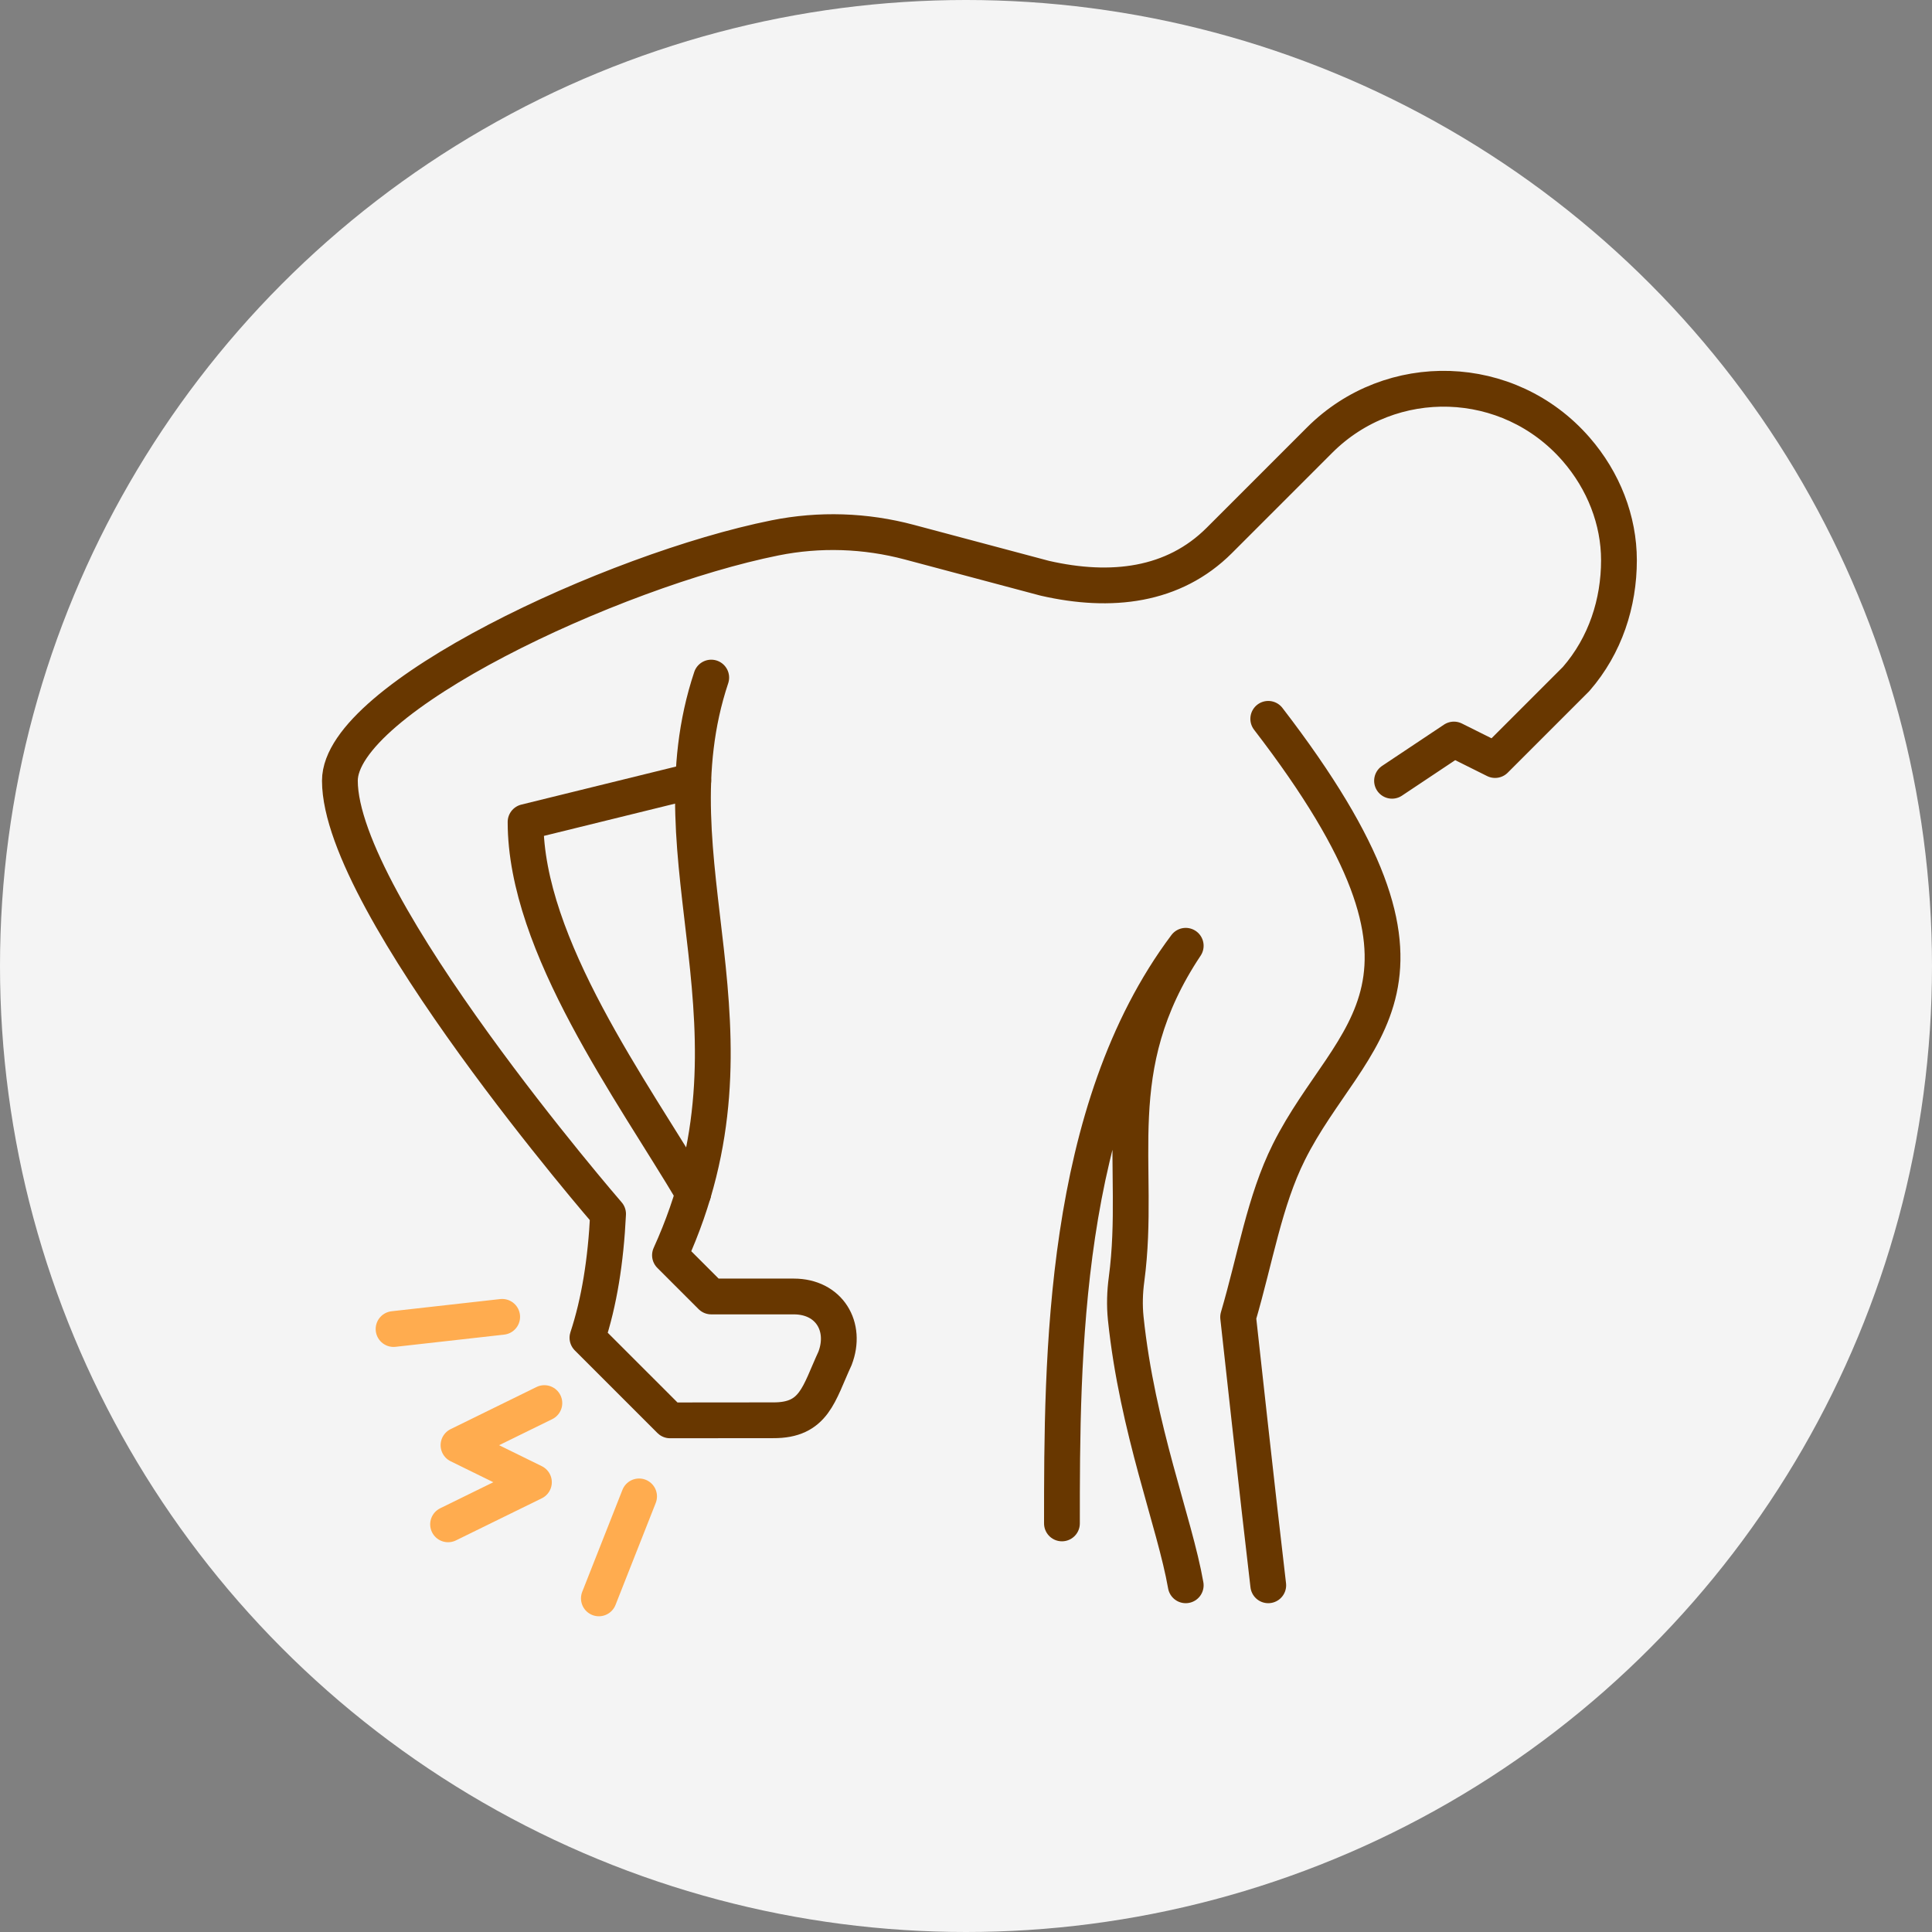
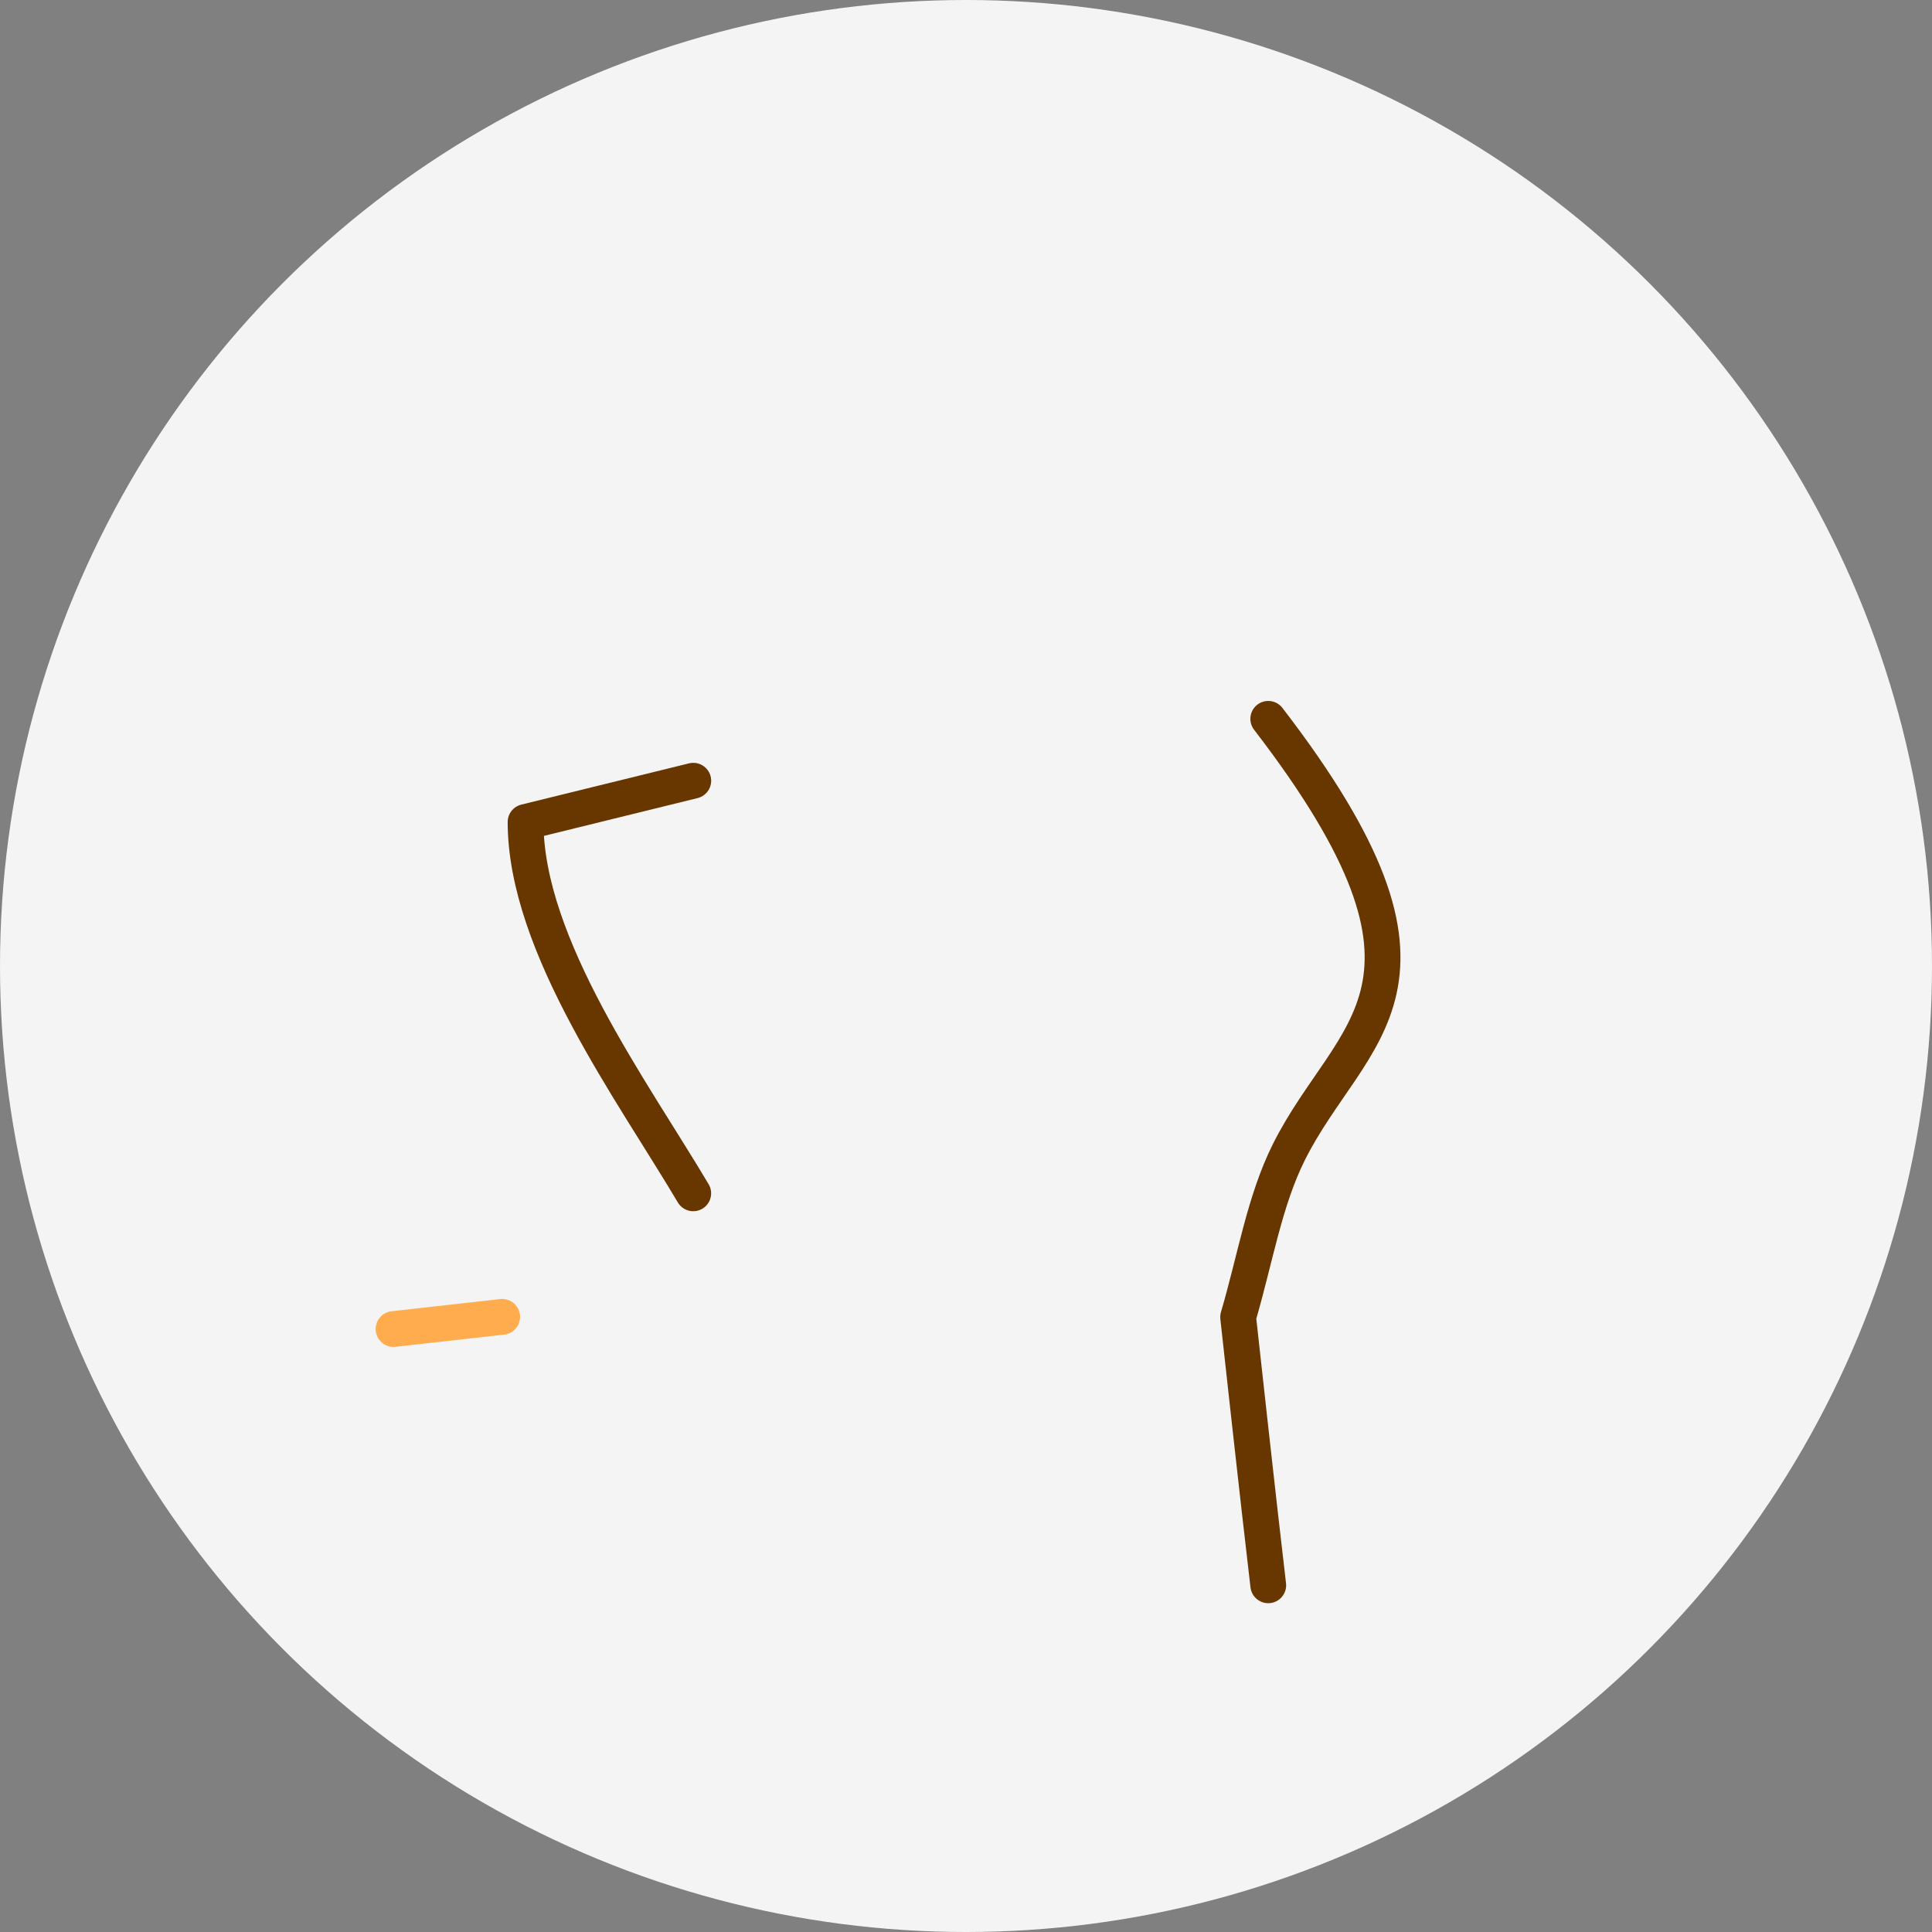
<svg xmlns="http://www.w3.org/2000/svg" width="164" height="164" viewBox="0 0 164 164" fill="none">
  <rect x="0" y="0" width="164" height="164" fill="#808080" stroke="none" />
  <circle cx="82" cy="82" r="82" fill="#F4F4F4" />
-   <path d="M38.035 129.395L45.323 125.821L38.92 122.677L46.209 119.102L38.92 122.677L45.323 125.821L38.035 129.395Z" stroke="#FFAC4F" stroke-width="3.037" stroke-linecap="round" stroke-linejoin="round" />
  <path d="M33.408 112.817L42.628 111.782" stroke="#FFAC4F" stroke-width="3.037" stroke-linecap="round" stroke-linejoin="round" />
-   <path d="M54.25 127.023L50.836 135.68" stroke="#FFAC4F" stroke-width="3.037" stroke-linecap="round" stroke-linejoin="round" />
  <path d="M107.657 61.019C125.169 83.785 114.661 87.288 109.408 97.795C107.333 101.95 106.575 106.783 105.1 111.805C105.1 111.805 106.816 127.487 107.657 134.57" stroke="#683700" stroke-width="3.037" stroke-linecap="round" stroke-linejoin="round" />
-   <path d="M90.144 129.317C90.144 115.307 90.144 94.292 100.652 80.283M100.652 80.283C93.678 90.746 96.93 98.811 95.63 108.582M100.652 80.283C93.678 90.746 96.935 98.815 95.63 108.582M95.63 108.582C95.481 109.686 95.446 110.802 95.56 111.91M95.56 111.91C96.541 121.327 99.715 129.22 100.652 134.57C99.719 129.22 96.541 121.327 95.56 111.91Z" stroke="#683700" stroke-width="3.037" stroke-linecap="round" stroke-linejoin="round" />
-   <path d="M60.374 57.517C55.12 73.278 65.627 87.288 56.871 106.551L60.374 110.053H67.379C70.391 110.053 71.914 112.615 70.881 115.307C69.489 118.319 69.13 120.587 65.627 120.561L56.88 120.569L49.866 113.556C50.856 110.561 51.425 107.041 51.618 103.049C51.618 103.049 28.852 76.78 28.852 66.273C28.852 59.268 52.016 48.424 65.794 45.657M65.794 45.657C69.568 44.899 73.46 45.026 77.181 46.02M65.794 45.657C69.568 44.899 73.464 45.031 77.181 46.02M77.181 46.02L88.686 49.085M88.686 49.085C94.312 50.372 99.623 49.755 103.506 45.871M88.686 49.085C94.308 50.372 99.623 49.755 103.506 45.871M103.506 45.871L112.017 37.36M112.017 37.36C118.076 31.301 128.063 31.559 133.789 38.131M112.017 37.36C118.076 31.297 128.063 31.555 133.789 38.131M133.789 38.131C136.127 40.815 137.427 44.173 137.427 47.553M133.789 38.131C136.127 40.819 137.427 44.173 137.427 47.553M137.427 47.553C137.427 51.173 136.28 54.776 133.789 57.639L126.911 64.517L123.417 62.775L118.164 66.277" stroke="#683700" stroke-width="3.037" stroke-linecap="round" stroke-linejoin="round" />
  <path d="M58.85 66.273L44.613 69.775C44.613 80.283 53.706 92.62 58.846 101.297" stroke="#683700" stroke-width="3.037" stroke-linecap="round" stroke-linejoin="round" />
</svg>